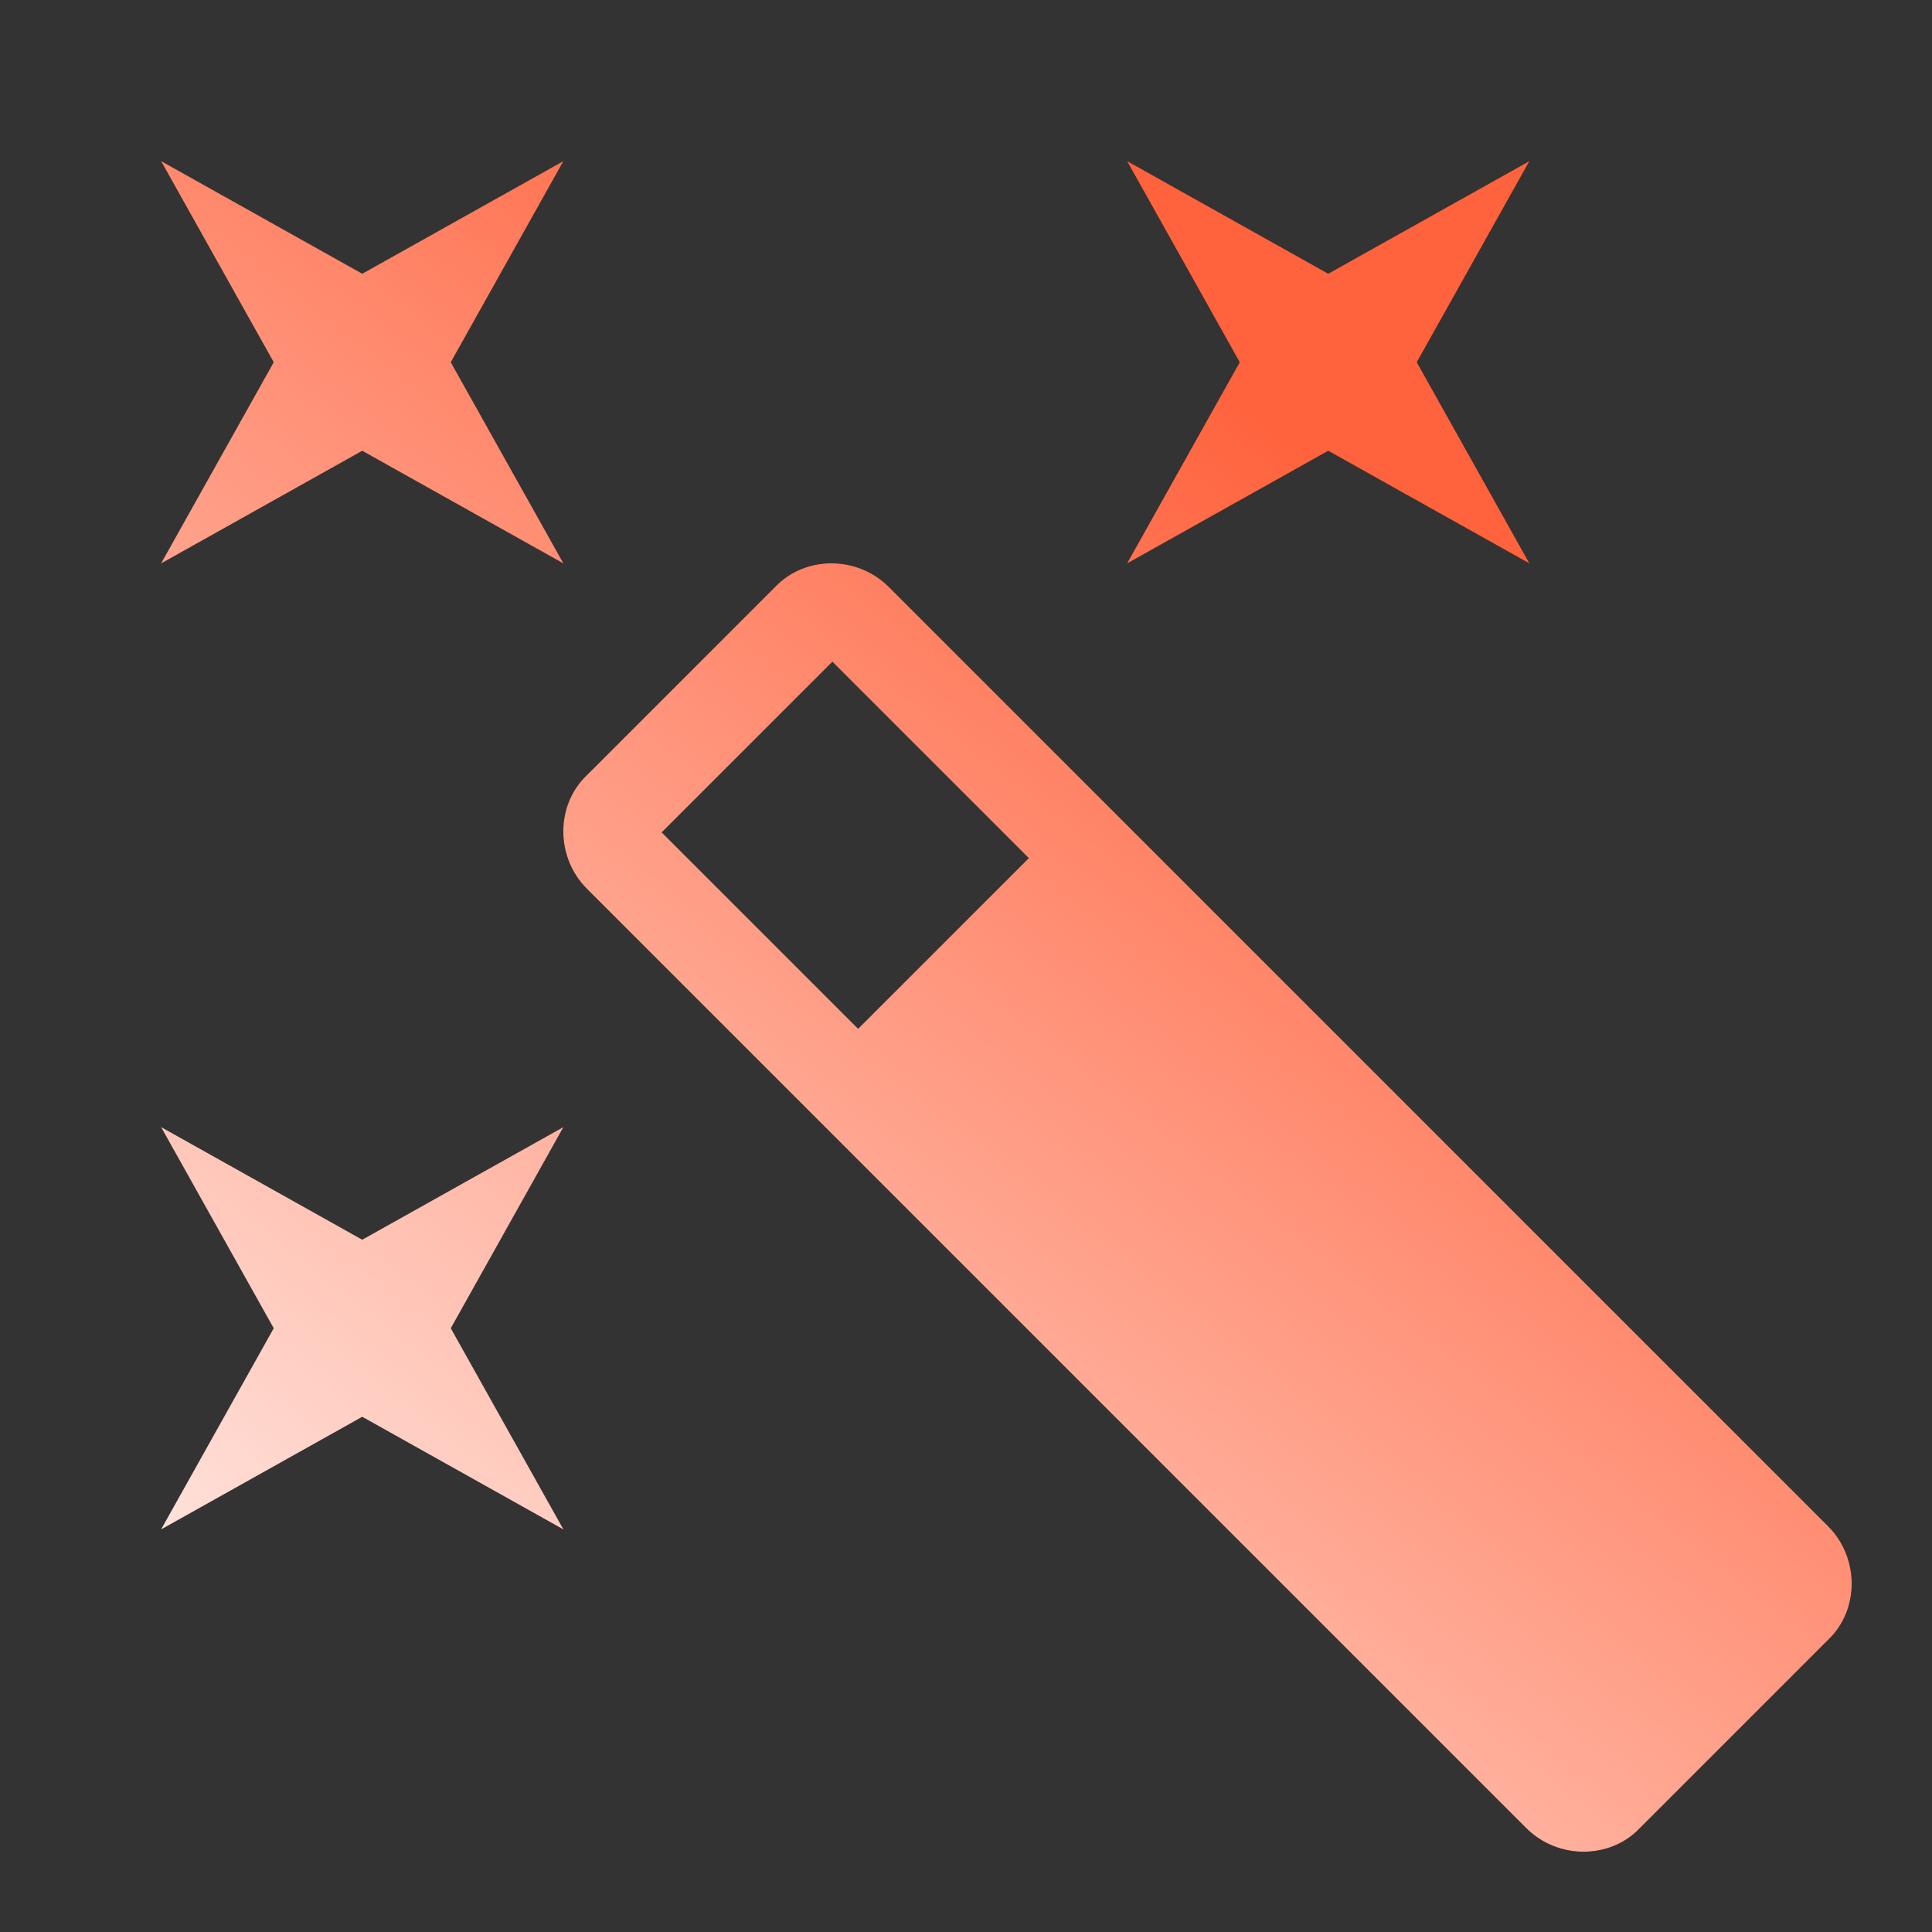
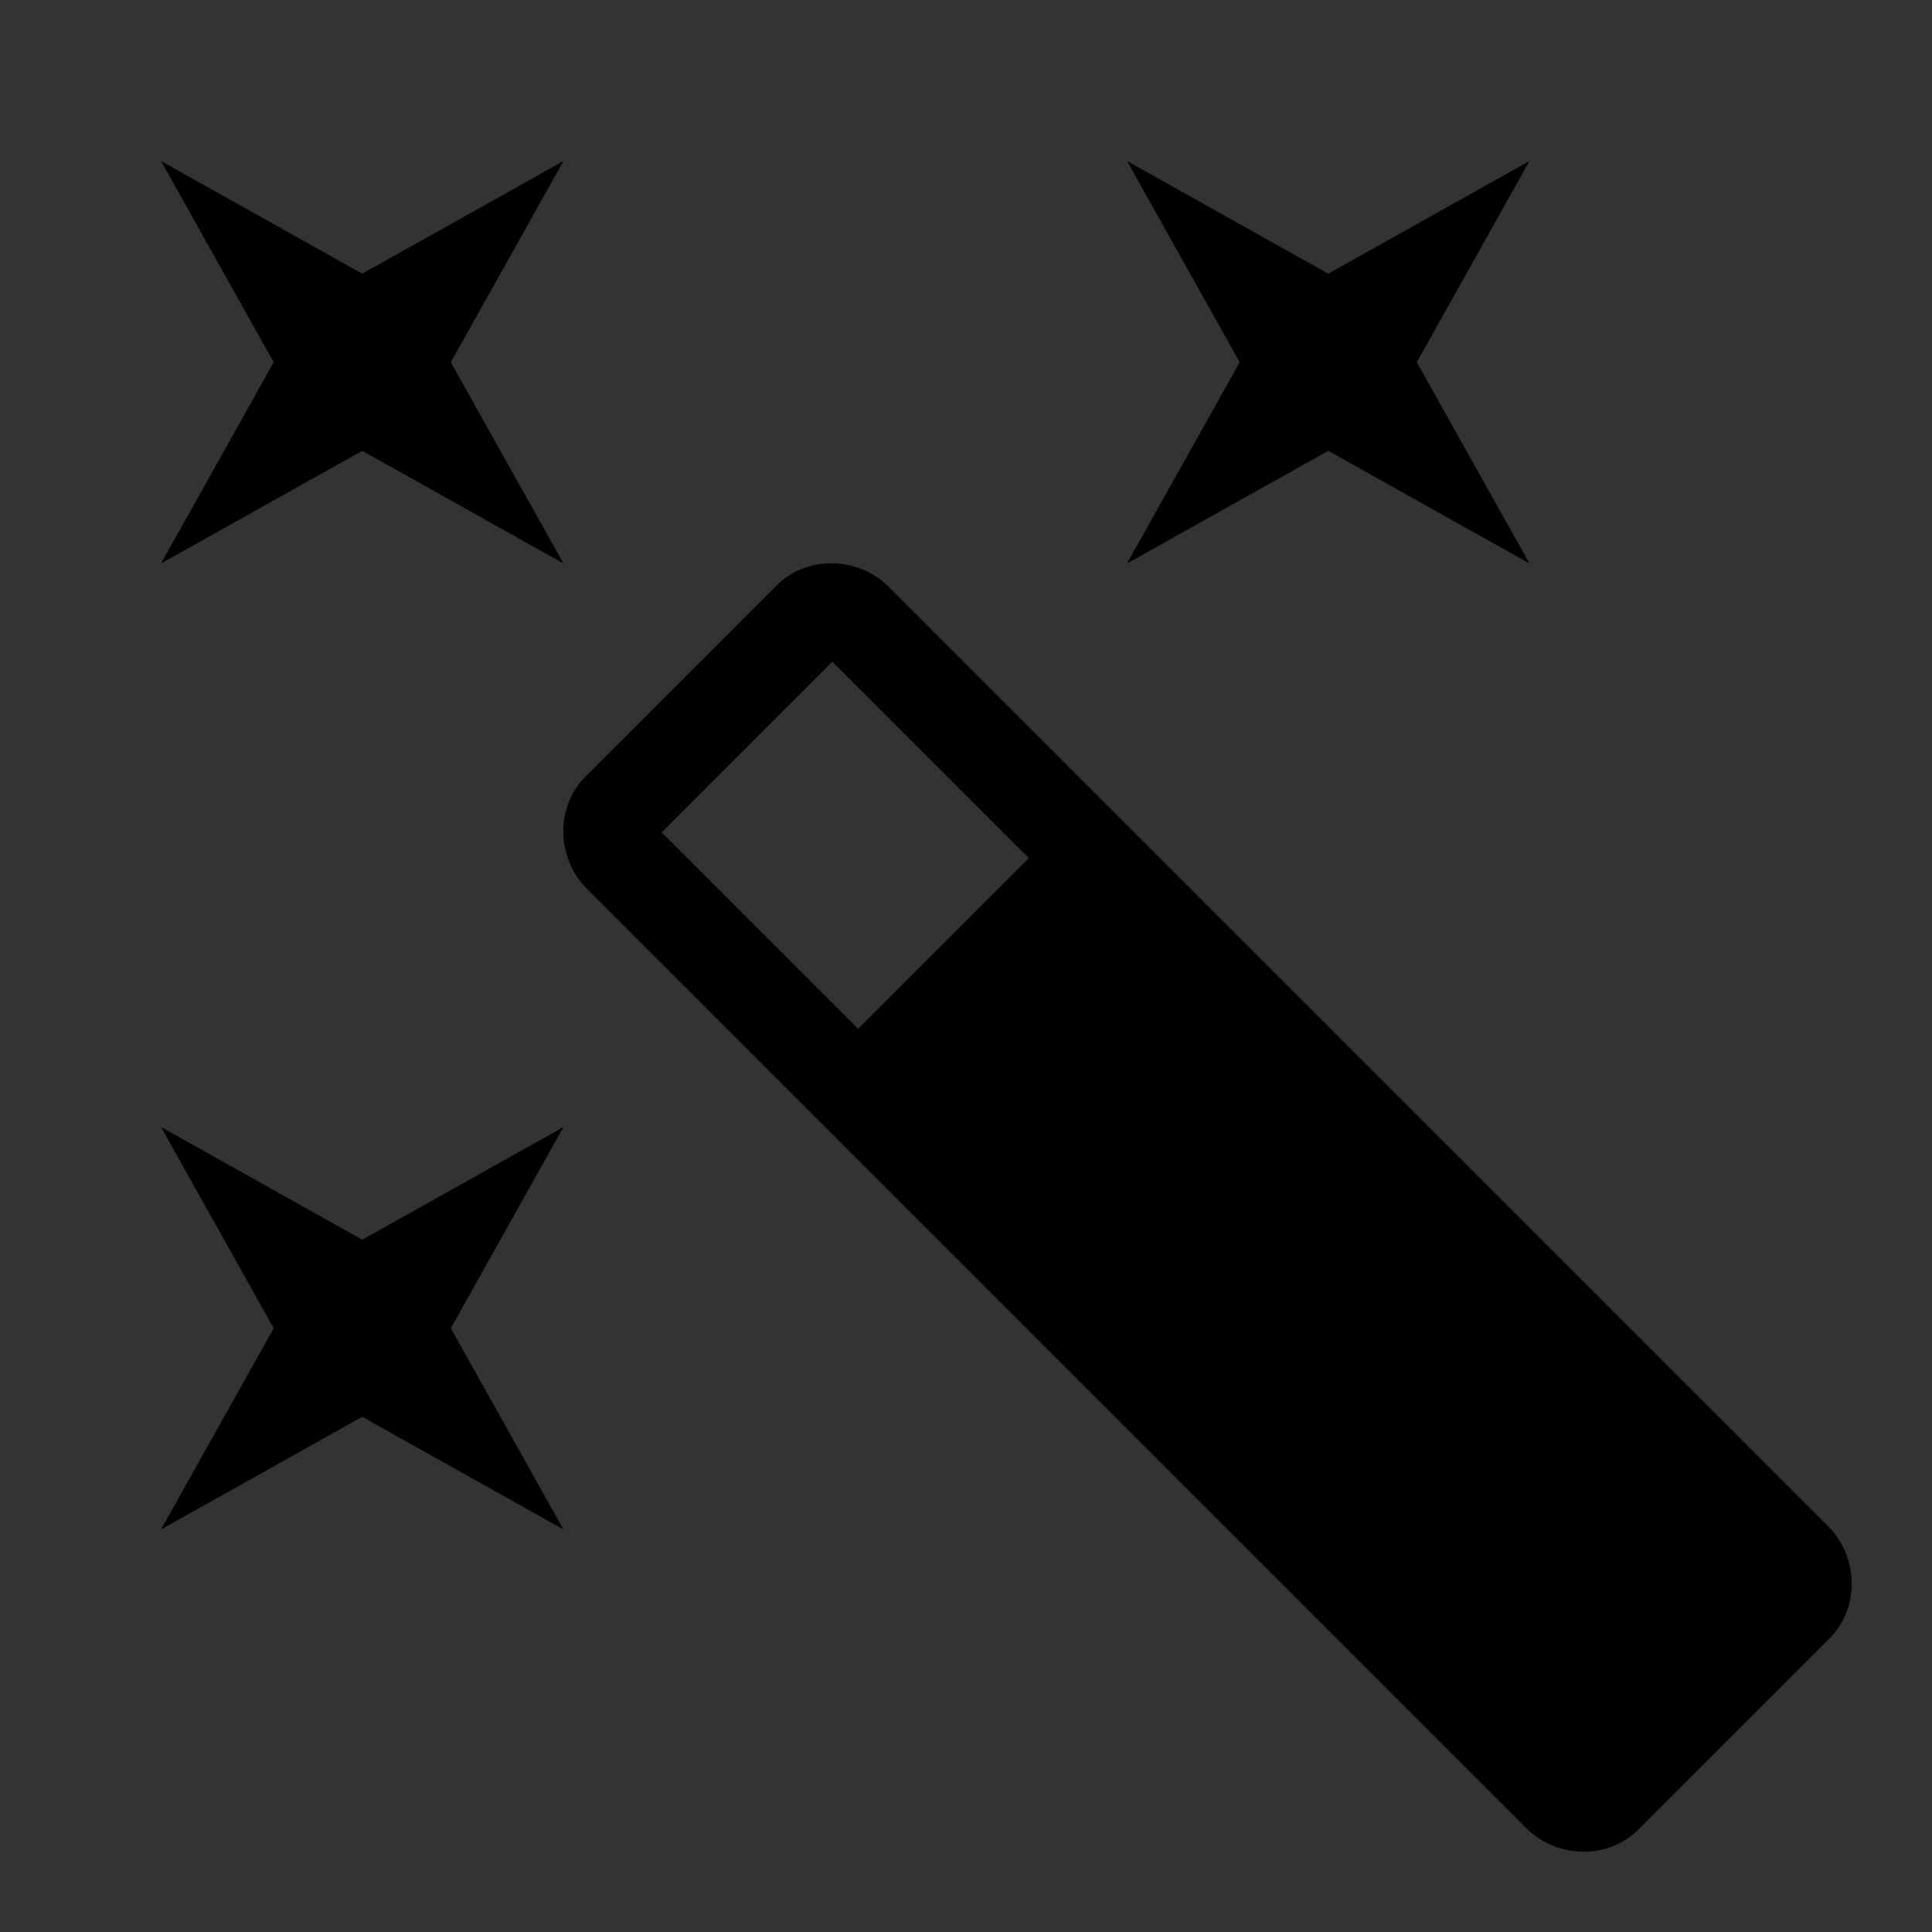
<svg xmlns="http://www.w3.org/2000/svg" width="44" height="44" viewBox="0 0 44 44" fill="none">
  <rect x="0" y="0" width="44" height="44" fill="#333333" stroke="none" />
  <path d="M30.25 10.267L34.833 12.833L32.267 8.25L34.833 3.667L30.25 6.233L25.667 3.667L28.233 8.25L25.667 12.833L30.25 10.267ZM8.25 28.233L3.667 25.667L6.233 30.25L3.667 34.833L8.25 32.267L12.833 34.833L10.267 30.25L12.833 25.667L8.25 28.233ZM3.667 3.667L6.233 8.25L3.667 12.833L8.25 10.267L12.833 12.833L10.267 8.25L12.833 3.667L8.25 6.233L3.667 3.667ZM19.543 23.43L15.07 18.957L18.957 15.07L23.43 19.543L19.543 23.43ZM17.655 13.365L13.365 17.655C12.65 18.333 12.65 19.525 13.365 20.24L34.76 41.635C35.475 42.35 36.667 42.35 37.345 41.635L41.635 37.345C42.35 36.667 42.35 35.475 41.635 34.76L20.24 13.365C19.525 12.65 18.333 12.65 17.655 13.365Z" fill="black" />
-   <path d="M30.25 10.267L34.833 12.833L32.267 8.25L34.833 3.667L30.25 6.233L25.667 3.667L28.233 8.25L25.667 12.833L30.25 10.267ZM8.25 28.233L3.667 25.667L6.233 30.25L3.667 34.833L8.25 32.267L12.833 34.833L10.267 30.25L12.833 25.667L8.25 28.233ZM3.667 3.667L6.233 8.25L3.667 12.833L8.25 10.267L12.833 12.833L10.267 8.25L12.833 3.667L8.25 6.233L3.667 3.667ZM19.543 23.43L15.07 18.957L18.957 15.07L23.43 19.543L19.543 23.43ZM17.655 13.365L13.365 17.655C12.65 18.333 12.65 19.525 13.365 20.24L34.76 41.635C35.475 42.35 36.667 42.35 37.345 41.635L41.635 37.345C42.35 36.667 42.35 35.475 41.635 34.76L20.24 13.365C19.525 12.65 18.333 12.65 17.655 13.365Z" fill="url(#paint0_linear_3235_627)" />
  <defs>
    <linearGradient id="paint0_linear_3235_627" x1="29.197" y1="9.945" x2="2.258" y2="44.519" gradientUnits="userSpaceOnUse">
      <stop stop-color="#FF633E" />
      <stop offset="1" stop-color="white" />
    </linearGradient>
  </defs>
</svg>